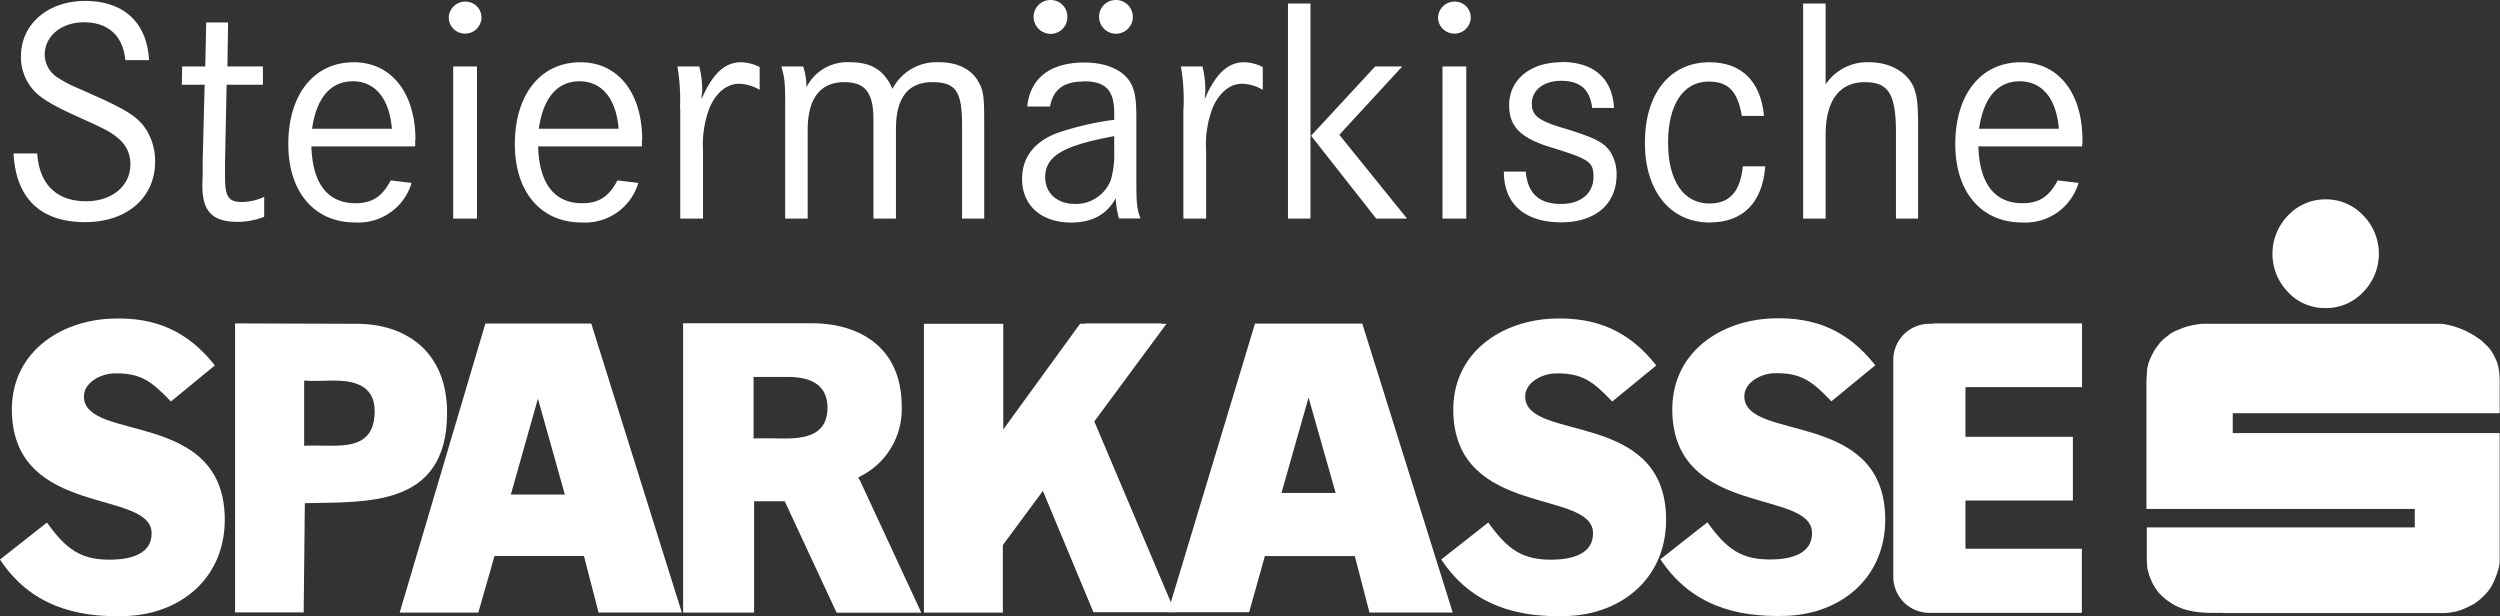
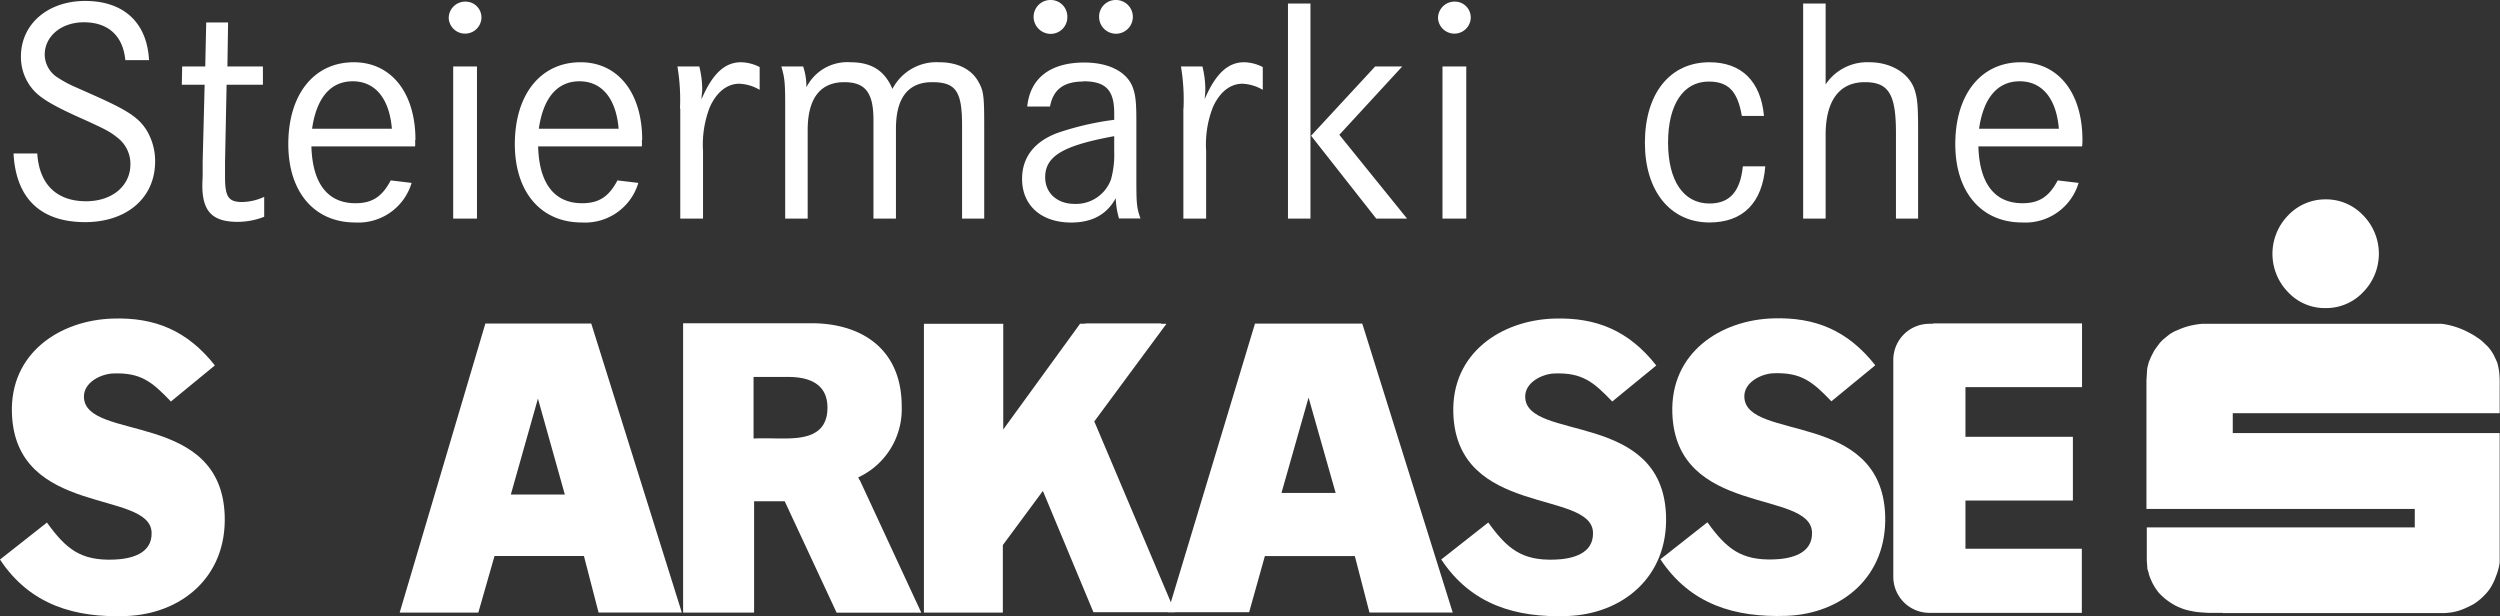
<svg xmlns="http://www.w3.org/2000/svg" id="Ebene_1" data-name="Ebene 1" viewBox="0 0 369.05 90.97">
  <rect x="0" y="0" width="369.05" height="90.97" fill="#333333" stroke="none" />
  <defs>
    <style>.cls-1,.cls-2{fill:#fff;}.cls-2{fill-rule:evenodd;}</style>
  </defs>
  <title>sparkasse-seeklogo.com</title>
-   <path class="cls-1" d="M49,65.8c-1.37,0-2.73-.06-4.1,0l0-9.62c1.42.12,2.89,0,4.36,0,2.74,0,6.05.54,6.05,4.51,0,4.63-3.1,5.11-6.36,5.11ZM34.7,47.74V90.4H44.83L45,74.28c8.87-.24,21,.79,21-13.35,0-9-6.07-13.13-13.33-13.13-6,0-12-.06-18-.06Z" />
  <path class="cls-2" d="M126.87,70.85l-.18-.38A11.08,11.08,0,0,0,133.11,60c0-8.75-6.26-12.28-13.27-12.28h-19V90.43h10.48V74h4.52l.83,1.78,6.83,14.66H136l-9.08-19.57ZM111.29,55.64h5c2.69,0,5.86.72,5.86,4.54,0,4.25-3.6,4.55-6.55,4.55-1.46,0-2.91-.06-4.36,0V55.64Z" />
  <path class="cls-1" d="M16.76,82.61c2.33-.08,5.73-.73,5.62-4-.23-6.35-20.09-2.3-20.62-17.58-.32-8.93,7.1-13.75,14.84-14,6.26-.22,11.06,1.78,15.12,6.91l-6.49,5.33c-2.78-2.9-4.42-4.29-8.52-4.14-1.76.06-4.4,1.29-4.32,3.51.23,6.53,20.24,1.93,20.78,17.45.32,9.11-6.44,14.57-14.58,14.85C11.13,91.21,4.45,89.34,0,82.6l6.93-5.46c2.82,3.92,5,5.64,9.83,5.47Z" />
  <path class="cls-1" d="M229.54,82.61c2.34-.08,5.73-.74,5.62-4-.22-6.35-20.09-2.3-20.62-17.58-.31-8.93,7.1-13.75,14.84-14,6.27-.21,11.07,1.78,15.12,6.92L238,59.27c-2.78-2.9-4.43-4.28-8.53-4.14-1.76.06-4.4,1.29-4.32,3.51.23,6.53,20.25,1.93,20.79,17.45.32,9.11-6.45,14.57-14.59,14.85-7.45.26-14.13-1.6-18.59-8.35l6.94-5.46c2.81,3.92,5,5.65,9.82,5.48Z" />
  <path class="cls-1" d="M261.87,82.58c2.34-.08,5.73-.74,5.62-4-.22-6.35-20.09-2.3-20.62-17.58-.31-8.93,7.1-13.75,14.84-14,6.26-.21,11.06,1.78,15.12,6.92l-6.48,5.32c-2.78-2.9-4.43-4.28-8.53-4.14-1.76.06-4.4,1.29-4.32,3.51.23,6.53,20.24,1.93,20.79,17.46.31,9.1-6.45,14.56-14.59,14.84-7.46.26-14.13-1.6-18.59-8.35l6.94-5.46c2.81,3.92,5,5.65,9.82,5.48Z" />
  <path class="cls-2" d="M87.28,47.76H74.72v0H71.65L59,90.43H70.61L73,82.08H86.2l2.16,8.34h12.29L87.28,47.76ZM75.41,73l4-14.16L83.38,73Z" />
  <polygon class="cls-1" points="161.41 90.37 173.46 90.37 161.54 62.21 172.19 47.8 171.38 47.8 171.42 47.74 160.27 47.74 160.25 47.78 159.44 47.79 148.1 63.4 148.1 47.8 136.39 47.8 136.39 90.43 148.04 90.43 148.04 80.46 153.95 72.47 161.41 90.37 161.41 90.37" />
  <path class="cls-1" d="M307.35,57.15V47.74h-22v.06a4.93,4.93,0,0,0-.55,0h0a5.32,5.32,0,0,0-5.31,5.33v32a5.33,5.33,0,0,0,5.31,5.34h22.52V81H290.14V73.89H306V64.48H290.14V57.15Z" />
  <path class="cls-2" d="M201.1,47.77h-13v0h-2.84L172.4,90.37h12l2.32-8.28H200l2.16,8.33h12.29L201.1,47.77Zm-11.93,25,4-14.08,4,14.08Z" />
  <path class="cls-1" d="M12.57.14c-5.5,0-9.48,3.41-9.48,8.2a7.35,7.35,0,0,0,2.08,5.21c1.19,1.19,3.13,2.28,7.3,4.13,3.13,1.42,3.84,1.8,4.88,2.65a4.86,4.86,0,0,1,1.9,3.93c0,3.18-2.7,5.45-6.54,5.45-4.36,0-6.92-2.51-7.21-7.06H2c.34,6.64,4,10.14,10.57,10.14,6.16,0,10.33-3.6,10.33-8.95a8.82,8.82,0,0,0-1.28-4.65c-1.18-1.85-2.79-2.89-7.48-5l-3.42-1.52a17.13,17.13,0,0,1-2.22-1.23,4.05,4.05,0,0,1-1.9-3.36c0-2.75,2.47-4.79,5.78-4.79,3.6,0,5.78,2,6.12,5.59H22C21.71,3.32,18.25.14,12.57.14Z" />
  <path class="cls-1" d="M33.67,3.32H30.44L30.3,9.81H26.89l-.05,2.7h3.37l-.29,11.28c0,.47,0,1,0,1.75s-.05,1.28-.05,1.85c0,3.84,1.51,5.36,5.21,5.36A10.81,10.81,0,0,0,39,32l0-2.94a8,8,0,0,1-3.27.76c-2,0-2.51-.76-2.51-3.7V23.88l.23-11.37h5.36l0-2.7H33.57l.1-6.49Z" />
  <path class="cls-2" d="M61.33,20.66c0-7-3.6-11.47-9.1-11.47-5.88,0-9.67,4.74-9.67,12.09,0,7.06,3.84,11.56,9.86,11.56A8.19,8.19,0,0,0,60.76,27l-3.08-.37C56.4,29.05,54.93,30,52.47,30c-4.08,0-6.35-2.89-6.5-8.39H61.28a7.8,7.8,0,0,0,0-.95ZM46.07,19c.66-4.59,2.75-7,6-7s5.4,2.46,5.78,7Z" />
  <path class="cls-2" d="M66.9,32.27h3.51V9.81H66.9V32.27ZM66.24,2.7a2.42,2.42,0,0,0,4.83,0A2.34,2.34,0,0,0,68.7.24h-.14A2.44,2.44,0,0,0,66.24,2.7Z" />
  <path class="cls-2" d="M94.8,20.66c0-7-3.6-11.47-9.1-11.47C79.82,9.19,76,13.93,76,21.28c0,7.06,3.84,11.56,9.86,11.56A8.19,8.19,0,0,0,94.23,27l-3.08-.37C89.87,29.05,88.4,30,85.93,30c-4.07,0-6.35-2.89-6.49-8.39H94.75a7.8,7.8,0,0,0,0-.95ZM79.54,19c.66-4.59,2.75-7,6-7s5.4,2.46,5.78,7Z" />
  <path class="cls-1" d="M100.42,16V32.27h3.36v-10a15.28,15.28,0,0,1,1-6.45c1-2.23,2.56-3.46,4.36-3.46a6.47,6.47,0,0,1,3,.9V9.9a6.31,6.31,0,0,0-2.75-.71c-2.42,0-4.22,1.71-5.83,5.45,0-.61.1-1,.1-1.37a14.13,14.13,0,0,0-.43-3.46H100a29.43,29.43,0,0,1,.38,6.21Z" />
  <path class="cls-1" d="M115.91,15.64V32.27h3.32V19.19c0-4.64,1.84-7.06,5.4-7.06,3.13,0,4.31,1.57,4.31,5.59V32.27h3.32V19c0-4.55,1.8-6.87,5.35-6.87s4.41,1.42,4.41,6.4V32.27h3.27V18.53c0-4.31-.09-5.12-.85-6.45-1-1.84-3.08-2.89-5.78-2.89a7.32,7.32,0,0,0-6.92,3.94c-1.14-2.7-3.08-3.94-6.21-3.94a6.76,6.76,0,0,0-6.49,3.7,9.25,9.25,0,0,0-.48-3.08h-3.22c.48,1.66.57,2.27.57,5.83Z" />
  <path class="cls-2" d="M159.93,12c3.32,0,4.55,1.33,4.55,4.69v1l-.71.09a42.47,42.47,0,0,0-7.68,1.85c-3.41,1.28-5.21,3.6-5.21,6.78,0,3.93,2.84,6.44,7.25,6.44,3.08,0,5.26-1.18,6.58-3.6a11.52,11.52,0,0,0,.48,3h3.17c-.57-1.56-.61-2.23-.61-5.92V18c0-2.84-.1-3.89-.52-5.07-.86-2.32-3.51-3.7-7.16-3.7-5,0-8,2.28-8.43,6.5H155c.48-2.52,2-3.7,5-3.7Zm-7.35-9.53A2.53,2.53,0,0,0,155.09,5a2.46,2.46,0,0,0,2.47-2.52A2.45,2.45,0,0,0,155.09,0a2.49,2.49,0,0,0-2.51,2.46Zm9.67,0A2.49,2.49,0,1,0,164.71,0a2.45,2.45,0,0,0-2.46,2.46Zm2.23,19.91a13.64,13.64,0,0,1-.48,4.12,5.49,5.49,0,0,1-5.35,3.6c-2.61,0-4.36-1.61-4.36-3.93,0-3.13,2.65-4.69,10.19-6.07v2.28Z" />
  <path class="cls-1" d="M174.69,16V32.27h3.36v-10a15.1,15.1,0,0,1,1-6.45c1-2.23,2.55-3.46,4.36-3.46a6.47,6.47,0,0,1,3,.9V9.9a6.28,6.28,0,0,0-2.75-.71c-2.41,0-4.22,1.71-5.83,5.45.05-.61.1-1,.1-1.37a14.13,14.13,0,0,0-.43-3.46h-3.17a29.43,29.43,0,0,1,.38,6.21Z" />
  <path class="cls-2" d="M193.55,20.05l9.61,12.22h4.55l-10-12.37L207,9.81h-4l-9.47,10.24Zm-3.42,12.22h3.32V.52h-3.32V32.27Z" />
  <path class="cls-2" d="M212.94,32.27h3.51V9.81h-3.51V32.27ZM212.28,2.7a2.42,2.42,0,0,0,4.83,0A2.34,2.34,0,0,0,214.74.24h-.14a2.44,2.44,0,0,0-2.32,2.46Z" />
-   <path class="cls-1" d="M230.51,9.19c-4.6,0-7.73,2.56-7.73,6.35,0,3.13,1.66,4.79,6,6.16,5.88,1.8,6.45,2.18,6.45,4.41,0,2.42-1.85,4-4.79,4-3.22,0-4.93-1.56-5.21-4.78H222v0c0,4.79,3.08,7.49,8.49,7.49,5,0,8.15-2.7,8.15-7a6.26,6.26,0,0,0-.95-3.46c-1-1.38-2.27-2-6.3-3.27-4.31-1.23-5.26-2-5.26-3.79,0-2,1.75-3.37,4.31-3.37,2.84,0,4.26,1.28,4.6,4h3.22c-.24-4.36-3-6.78-7.77-6.78Z" />
  <path class="cls-1" d="M252.35,9.19c-5.83,0-9.53,4.6-9.53,11.9,0,7.11,3.75,11.75,9.53,11.75,4.93,0,7.82-2.89,8.24-8.29h-3.31c-.38,3.74-1.95,5.49-4.93,5.49-3.84,0-6.11-3.36-6.11-9s2.27-9,6-9c2.89,0,4.27,1.42,4.89,5.07h3.27c-.48-5.12-3.32-7.92-8.06-7.92Z" />
  <path class="cls-1" d="M266.18,32.27h3.32V19.9c0-5,2-7.77,5.78-7.77,3.51,0,4.6,1.75,4.6,7.44v12.7h3.27V19.38c0-3.93-.1-4.88-.57-6.3-.9-2.37-3.51-3.89-6.64-3.89a7.38,7.38,0,0,0-6.44,3.27V.52h-3.32V32.27Z" />
  <path class="cls-2" d="M307.41,20.66c0-7-3.6-11.47-9.1-11.47-5.88,0-9.67,4.74-9.67,12.09,0,7.06,3.84,11.56,9.86,11.56A8.19,8.19,0,0,0,306.84,27l-3.08-.37C302.48,29.05,301,30,298.55,30c-4.08,0-6.35-2.89-6.5-8.39h15.31a7.8,7.8,0,0,0,.05-.95ZM292.15,19c.66-4.59,2.75-7,6-7s5.4,2.46,5.78,7Z" />
  <path class="cls-1" d="M343.32,29.43a7.51,7.51,0,0,1,5.53,2.36,8.08,8.08,0,0,1,0,11.33,7.51,7.51,0,0,1-5.55,2.36,7.41,7.41,0,0,1-5.54-2.36,8.1,8.1,0,0,1,0-11.31,7.54,7.54,0,0,1,5.56-2.38Z" />
  <path class="cls-1" d="M328.14,90.47h-2.21l-1-.07a10.1,10.1,0,0,1-1.1-.13c-.45-.08-1.09-.24-1.09-.24a7.31,7.31,0,0,1-.89-.31,8.43,8.43,0,0,1-.8-.37,12.09,12.09,0,0,1-1.24-.81,9.1,9.1,0,0,1-1.2-1.12l-.44-.61-.39-.67-.32-.7-.25-.67,0-.12L317,84l-.09-1.28c0-.46,0-1.35,0-2.56s0-2,0-2.3h39.56V75.13H316.86v-19l.09-1.44s0-.32.15-.81a2.88,2.88,0,0,1,.24-.73,7.81,7.81,0,0,1,.37-.82c.22-.44.35-.65.35-.65s.2-.3.58-.8a5.46,5.46,0,0,1,.68-.76l.91-.74a5.19,5.19,0,0,1,.59-.36,4,4,0,0,1,.64-.29,10.11,10.11,0,0,1,1.71-.61,12.32,12.32,0,0,1,1.9-.32h35.38a11.74,11.74,0,0,1,2.51.62,11.09,11.09,0,0,1,1.6.73,8.21,8.21,0,0,1,1,.59,8.06,8.06,0,0,1,.87.64l.83.79a6.45,6.45,0,0,1,.86,1.23c.34.68.53,1.15.53,1.15a9,9,0,0,1,.31,1.72A17.48,17.48,0,0,1,369,57V61H329.6c0,.35,0,.74,0,1.14s0,1.79,0,1.79H369v9.47L369,83a7.71,7.71,0,0,1-.52,2,8.2,8.2,0,0,1-.57,1.31,6.22,6.22,0,0,1-1.14,1.54,8.38,8.38,0,0,1-1.49,1.25l-.11.07a15.36,15.36,0,0,1-1.49.72,7.51,7.51,0,0,1-1.32.42s-.32.07-.71.12a8,8,0,0,1-.86.07H328.14Z" />
</svg>